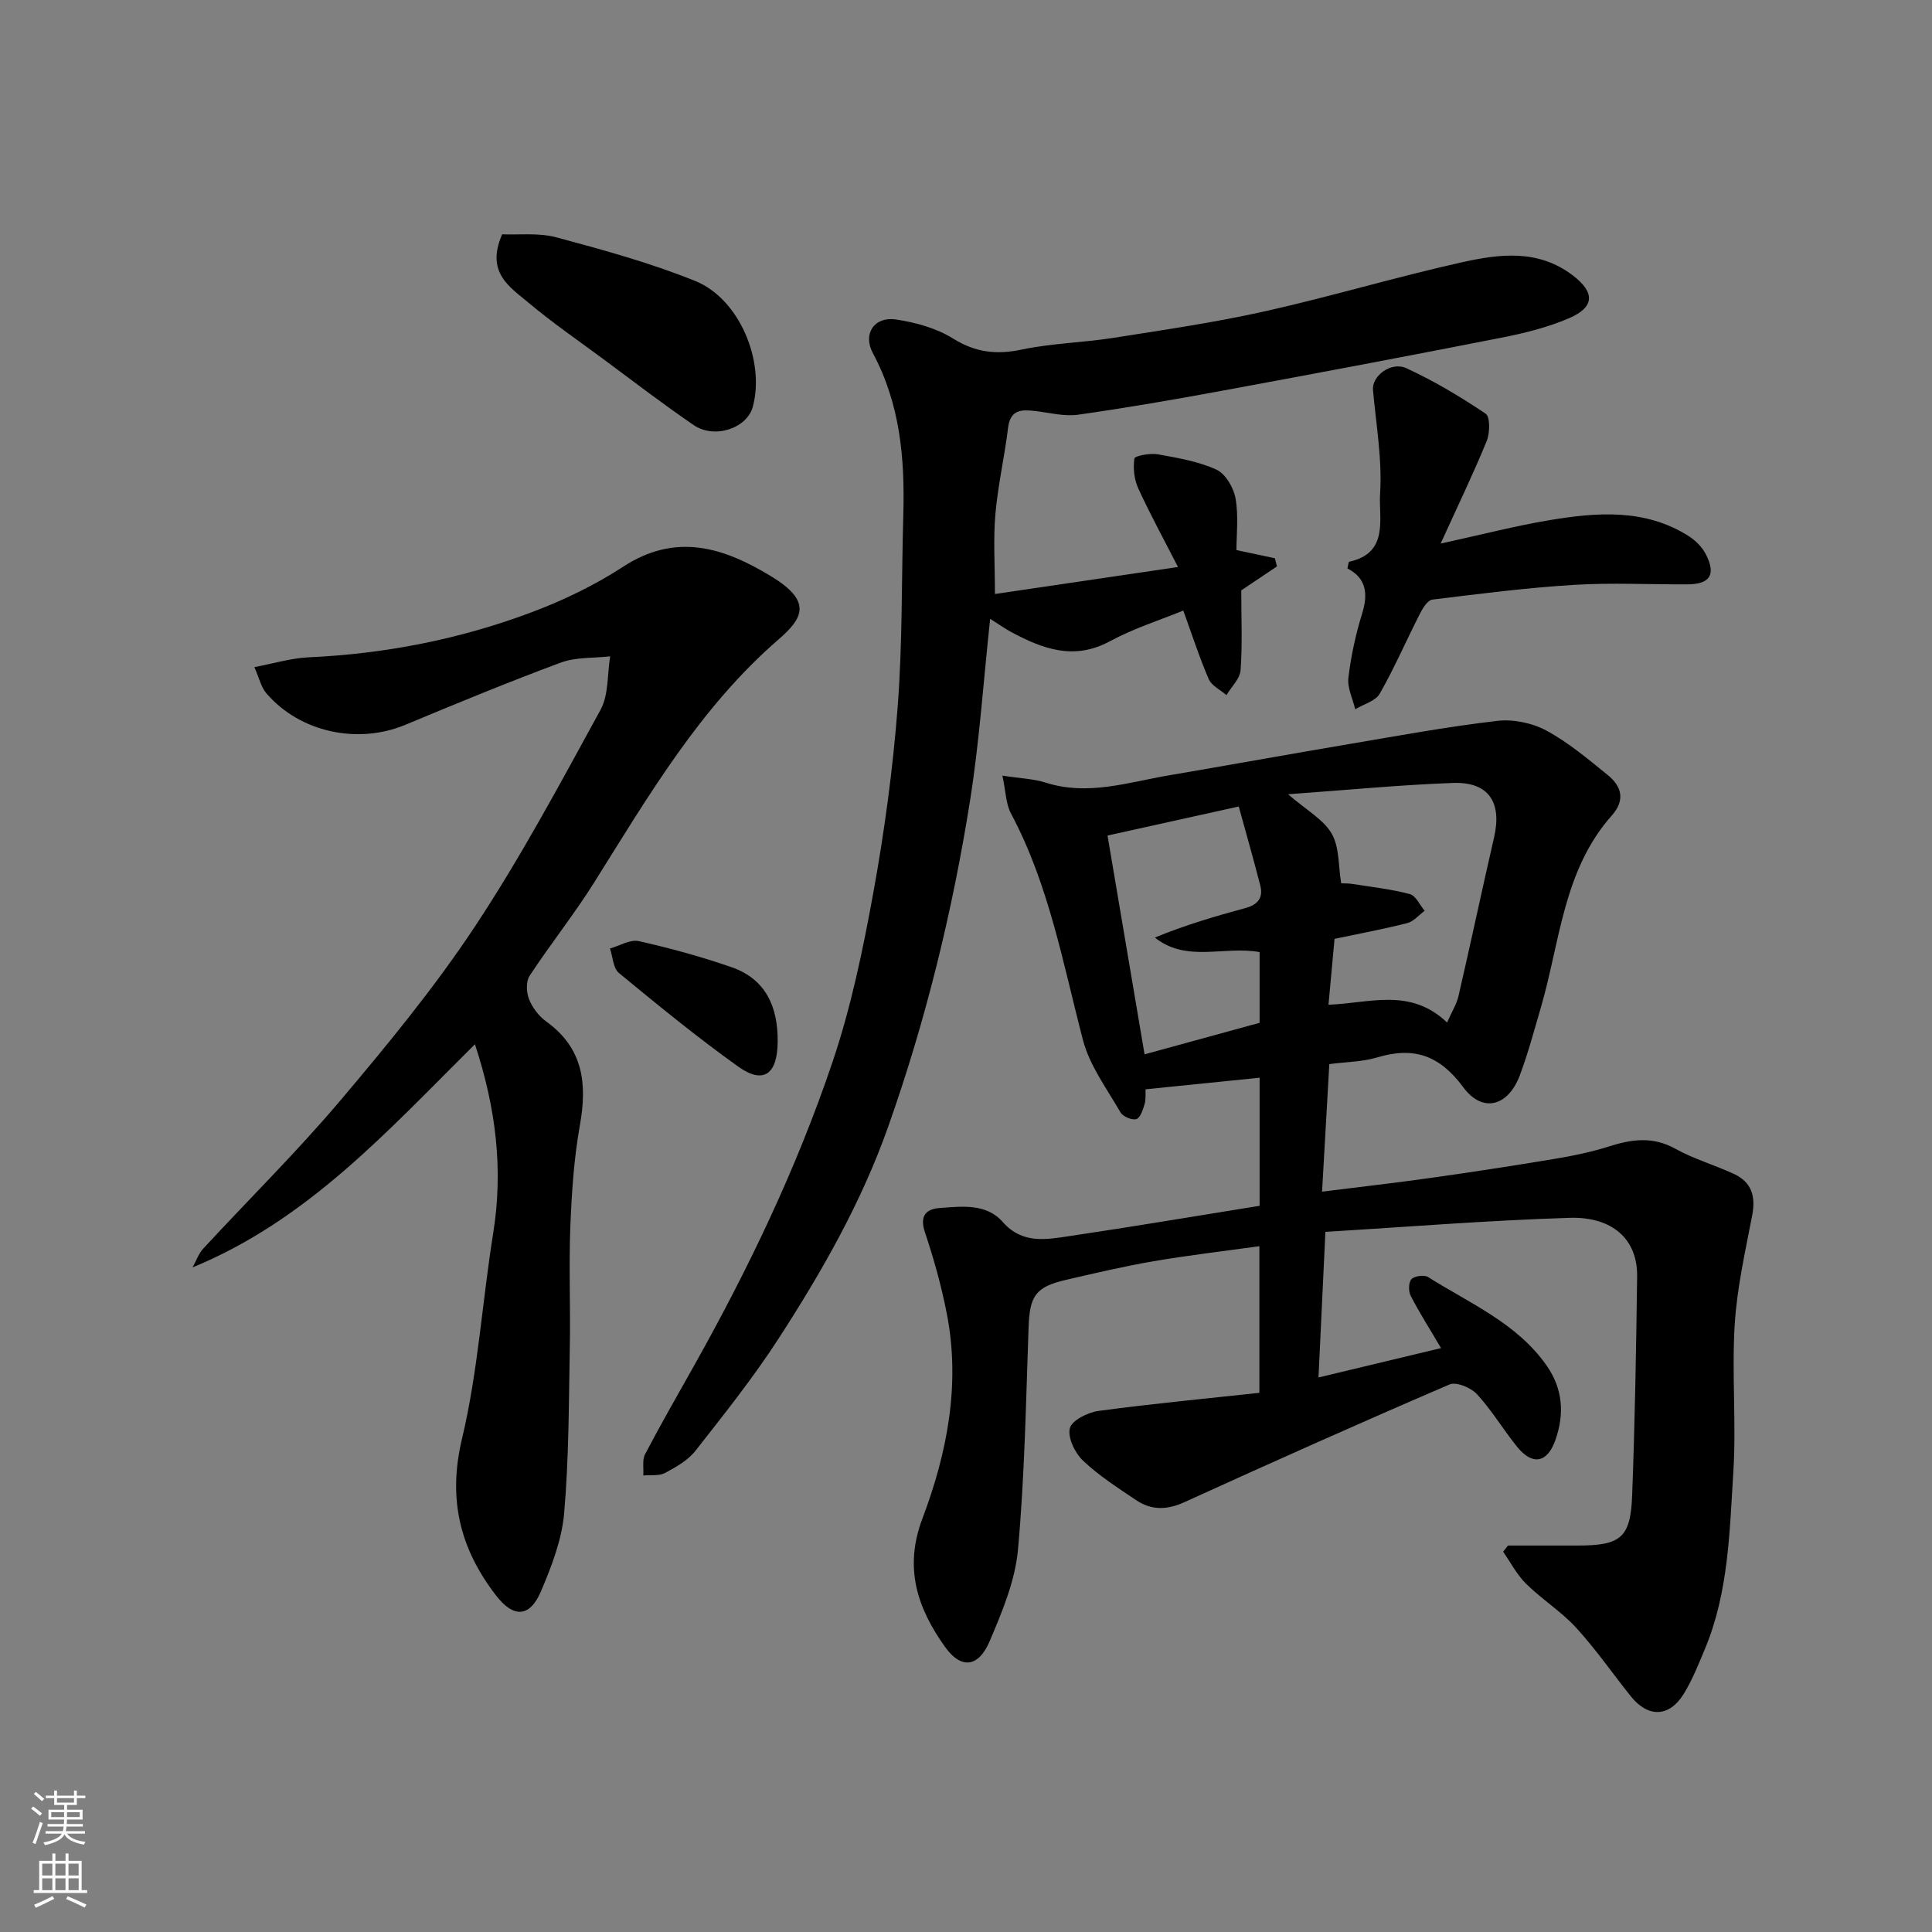
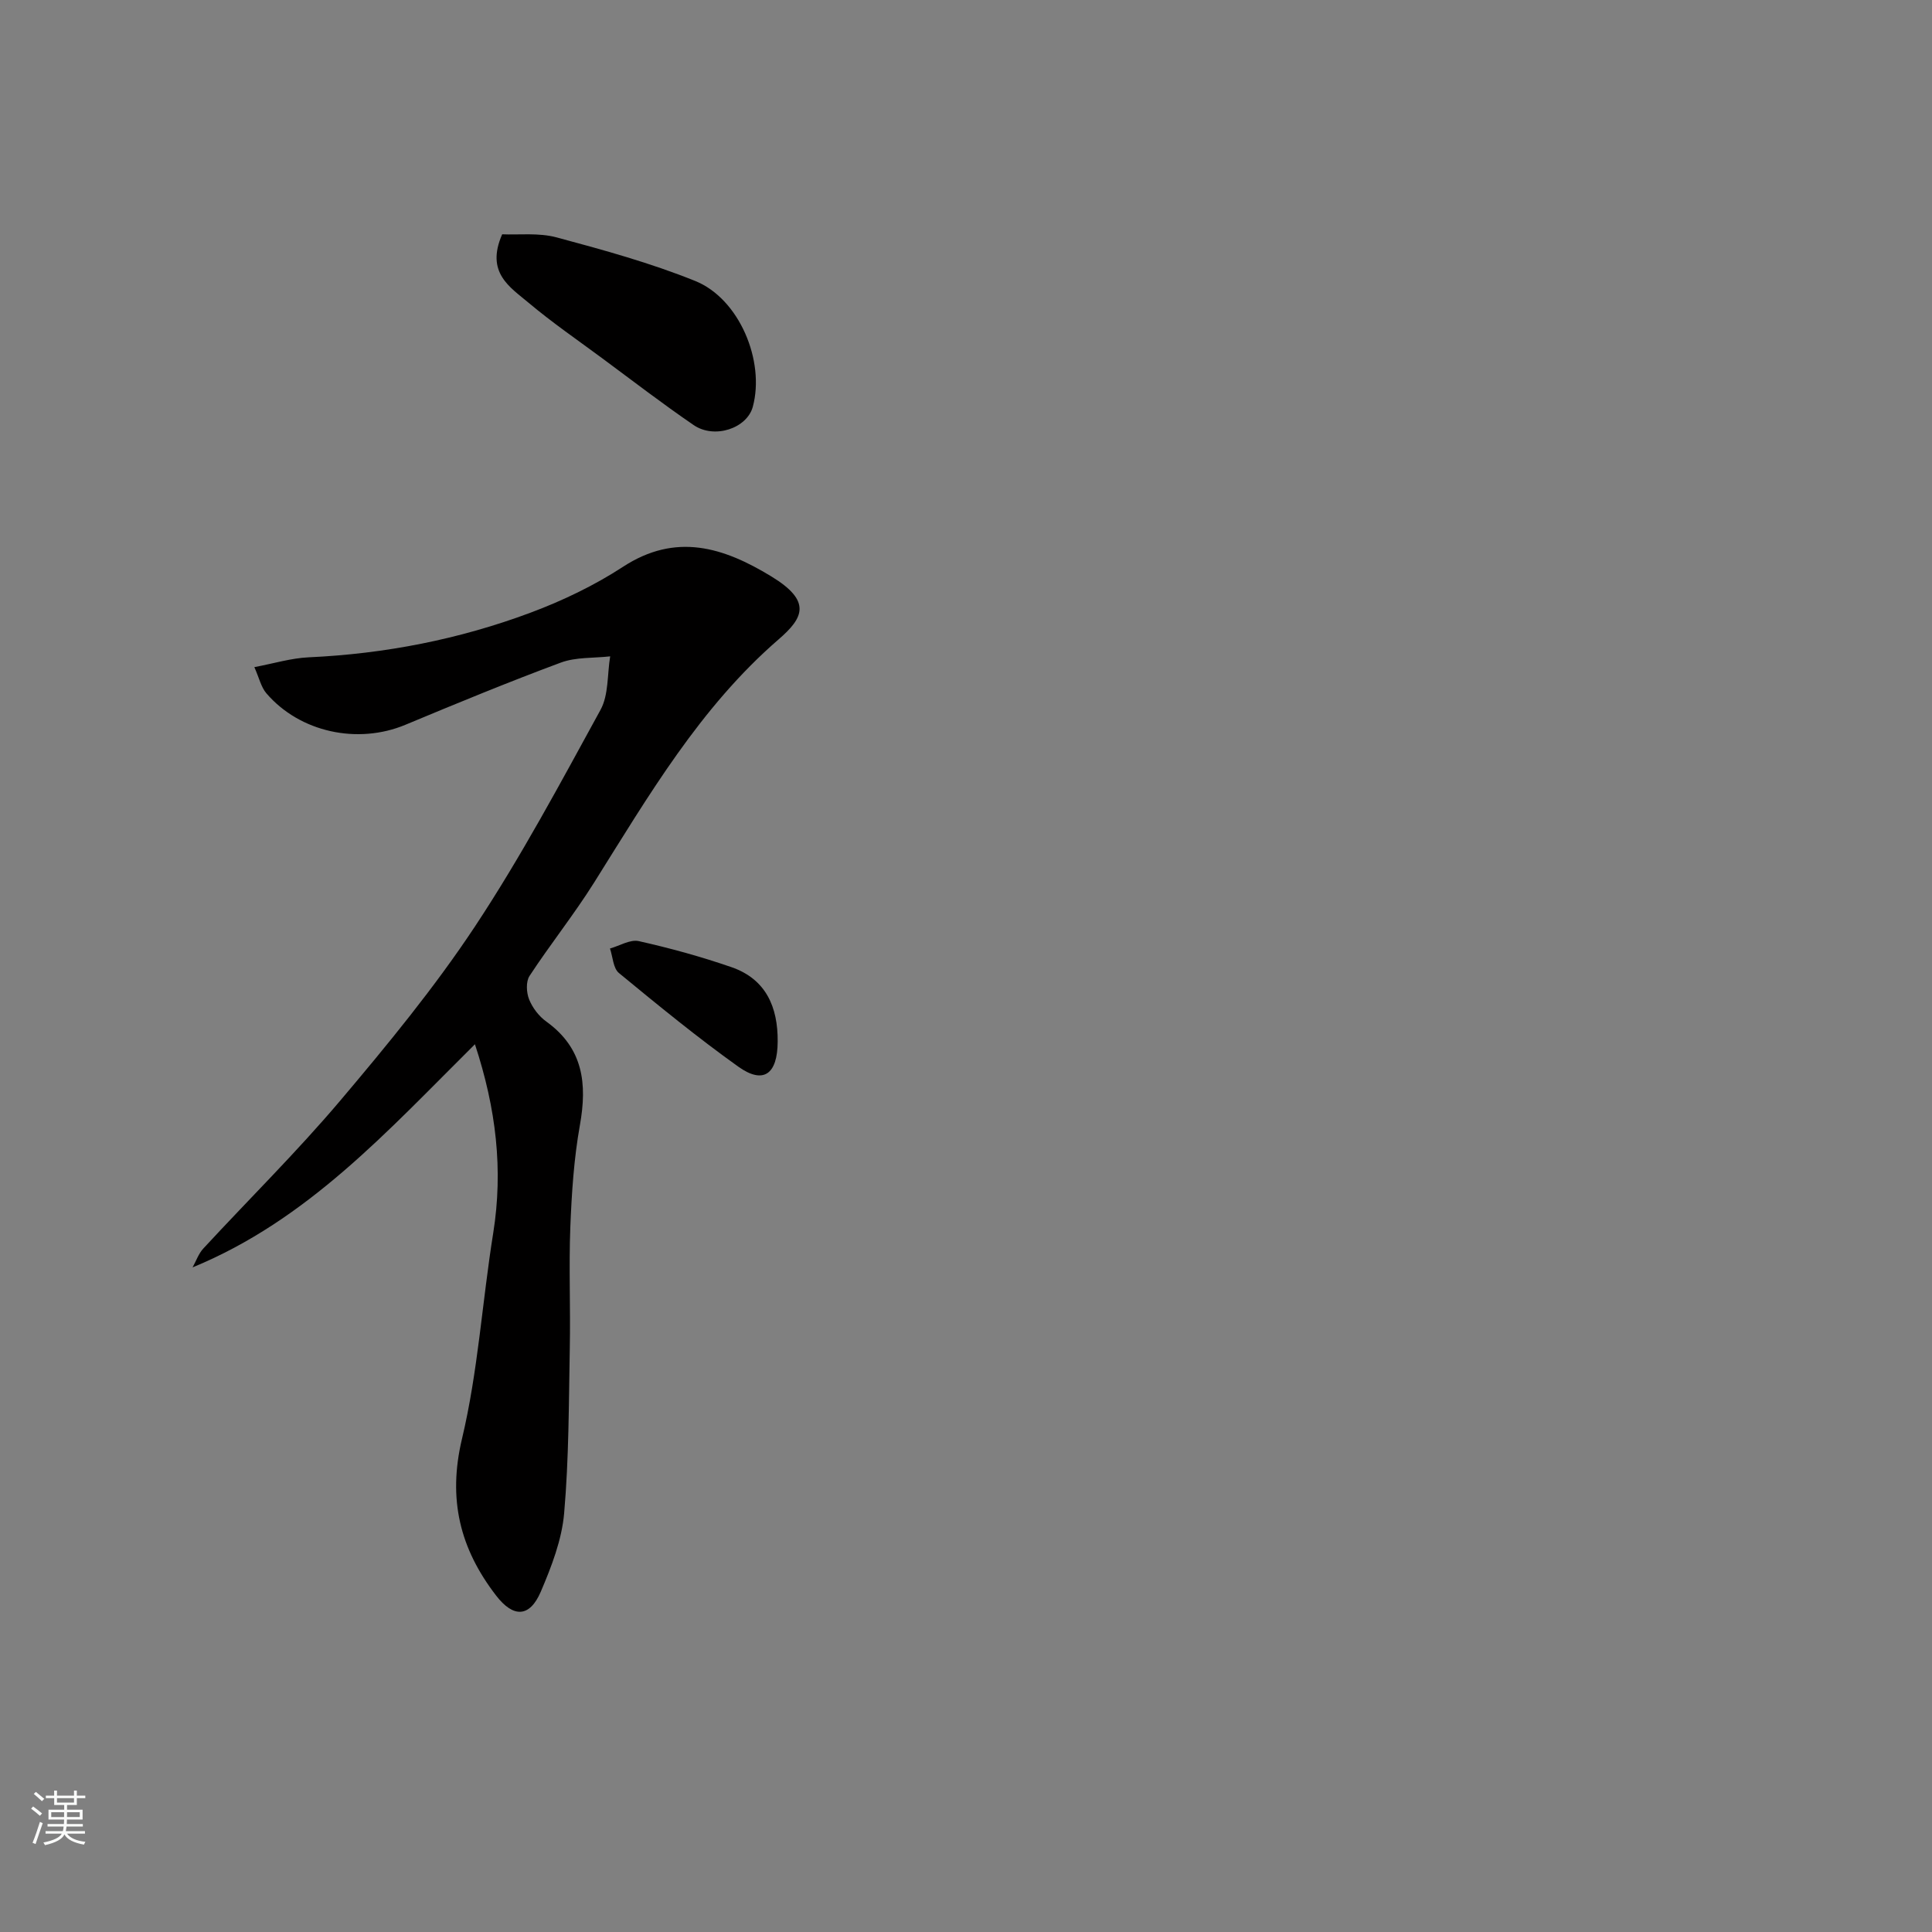
<svg xmlns="http://www.w3.org/2000/svg" enable-background="new 0 0 400 400" viewBox="0 0 400 400">
  <rect x="0" y="0" width="400" height="400" fill="#808080" stroke="none" />
  <g fill="#010000">
-     <path d="m207.54 160.59c3.65.56 6.44.64 9.01 1.46 8.68 2.76 16.95-.07 25.33-1.5 12.55-2.14 25.07-4.41 37.62-6.53 10.14-1.72 20.28-3.58 30.48-4.77 3.31-.39 7.25.43 10.19 2.01 4.56 2.46 8.62 5.91 12.69 9.2 2.88 2.33 3.68 5.18.87 8.35-10.1 11.35-10.74 26.22-14.73 39.85-1.37 4.68-2.63 9.42-4.34 13.98-2.41 6.42-7.7 7.89-11.72 2.45-4.88-6.61-10.22-8.44-17.78-6.17-3.08.93-6.44.93-9.94 1.39-.5 8.77-.99 17.46-1.5 26.41 7.86-.99 15.09-1.8 22.3-2.82 8.57-1.21 17.14-2.51 25.67-3.94 3.85-.64 7.71-1.42 11.42-2.6 4.71-1.5 9.08-2.12 13.74.47 3.81 2.12 8.11 3.36 12.1 5.2 3.7 1.7 4.59 4.65 3.82 8.61-1.44 7.5-3.15 15.03-3.62 22.62-.62 10.13.35 20.35-.28 30.48-.78 12.37-.98 24.93-5.89 36.67-1.32 3.16-2.6 6.39-4.38 9.29-2.99 4.85-7.37 4.97-10.94.52-3.79-4.73-7.25-9.75-11.33-14.21-3.09-3.37-7.09-5.88-10.36-9.1-1.91-1.88-3.2-4.4-4.76-6.64.33-.43.67-.85 1-1.28h14.31c9.05 0 11.07-1.56 11.4-10.42.57-15.09.83-30.2 1.03-45.3.1-7.8-5.22-12.4-13.98-12.13-16.89.52-33.75 1.89-50.56 2.9-.51 10.78-.95 20.15-1.43 30.15 8.7-2.09 16.9-4.05 25.37-6.08-2.44-4.15-4.53-7.41-6.29-10.85-.48-.93-.44-2.8.18-3.43.66-.67 2.65-.93 3.45-.42 8.63 5.46 18.35 9.51 24.51 18.3 3.39 4.84 3.73 10.03 1.82 15.46-1.67 4.72-4.74 5.31-7.92 1.37-2.87-3.55-5.23-7.54-8.31-10.89-1.25-1.35-4.29-2.62-5.69-2.01-18.4 7.91-36.68 16.08-54.91 24.38-3.6 1.64-6.83 1.68-9.98-.44-3.79-2.55-7.7-5.05-10.99-8.18-1.67-1.58-3.2-4.76-2.72-6.7.4-1.62 3.71-3.28 5.92-3.58 11.01-1.49 22.09-2.53 33.32-3.75 0-10.45 0-20.2 0-30.36-7.44 1.04-14.7 1.88-21.89 3.11-6.09 1.04-12.11 2.47-18.14 3.86-6.32 1.46-7.52 3.32-7.75 9.78-.55 15.37-.81 30.78-2.2 46.09-.59 6.46-3.28 12.88-5.87 18.96-2.31 5.42-5.9 5.84-9.24 1.15-5.67-7.96-8.57-16.27-4.67-26.57 5.12-13.54 7.9-27.77 5.05-42.39-1.11-5.7-2.68-11.35-4.53-16.86-1.15-3.43.23-4.84 3.09-5.04 4.56-.32 9.6-.99 13.01 2.89 4.06 4.62 8.99 3.65 13.83 2.93 13.07-1.94 26.1-4.14 39.36-6.27 0-8.68 0-17.29 0-26.52-7.76.79-15.47 1.57-23.61 2.4-.05.9.1 2.06-.21 3.09-.34 1.15-.9 2.85-1.71 3.08-.92.26-2.77-.52-3.28-1.4-2.8-4.87-6.36-9.63-7.75-14.92-4.16-15.9-7.03-32.15-14.89-46.9-1.09-1.99-1.09-4.57-1.8-7.89zm92.06 51.11c1.02-2.31 2-3.85 2.38-5.53 2.52-10.93 4.85-21.91 7.36-32.84 1.66-7.24-1.15-11.49-8.5-11.23-11.05.4-22.07 1.48-34.16 2.34 3.85 3.33 7.33 5.22 9.03 8.15 1.61 2.78 1.36 6.64 1.97 10.29.64.03 1.47 0 2.26.12 4 .64 8.06 1.08 11.95 2.11 1.24.33 2.06 2.26 3.07 3.46-1.2.88-2.28 2.21-3.61 2.55-5 1.27-10.08 2.21-15.05 3.26-.42 4.61-.82 8.93-1.25 13.64 8.5-.31 16.9-3.62 24.55 3.68zm-70.3-38.71c2.62 15.5 5.13 30.3 7.67 45.3 8.68-2.38 16.29-4.47 23.82-6.53 0-5.4 0-10.36 0-14.64-7.37-1.33-15.12 2.24-21.69-3.01 6.3-2.59 12.52-4.42 18.77-6.11 2.49-.68 3.71-2.1 3.07-4.61-1.35-5.3-2.86-10.55-4.47-16.41-9.48 2.09-18.15 4.01-27.17 6.01z" />
-     <path d="m205 128.12c-1.38 12.81-2.21 25.28-4.15 37.56-3.65 23.03-9.19 45.65-16.99 67.67-5.53 15.62-13.7 29.94-22.65 43.77-5.23 8.08-11.26 15.65-17.21 23.23-1.55 1.98-4.01 3.38-6.29 4.6-1.25.67-3 .39-4.52.53.1-1.48-.26-3.21.37-4.41 3.26-6.22 6.76-12.31 10.2-18.43 11.28-20.11 21.22-40.89 28.59-62.72 3.84-11.36 6.31-23.26 8.46-35.09 2.31-12.71 4.05-25.58 5.04-38.46 1.02-13.22.79-26.52 1.17-39.79.33-11.62-.64-22.91-6.3-33.46-2.15-4 .29-7.63 4.75-6.98 4.08.6 8.4 1.8 11.85 3.95 4.64 2.89 8.95 3.39 14.18 2.29 6.23-1.31 12.71-1.44 19.02-2.43 10.47-1.65 20.99-3.18 31.33-5.49 13.65-3.05 27.07-7.09 40.71-10.13 7.82-1.74 15.86-2.83 23.11 2.72 4.5 3.45 4.59 6.51-.83 8.84-4.43 1.9-9.25 3.1-14.01 4.03-19.19 3.78-38.42 7.4-57.66 10.95-9.95 1.84-19.94 3.57-29.96 4.99-2.83.4-5.85-.4-8.78-.75-2.85-.34-5.25-.41-5.72 3.47-.73 5.99-2.11 11.91-2.63 17.91-.45 5.21-.09 10.49-.09 16.49 11.78-1.74 24.28-3.58 37.9-5.59-2.88-5.63-5.74-10.86-8.22-16.26-.85-1.85-1.1-4.21-.8-6.21.08-.55 3.24-1.14 4.84-.86 4.13.74 8.4 1.46 12.15 3.18 1.89.87 3.56 3.76 3.95 5.98.64 3.7.18 7.59.18 10.67 2.96.63 5.46 1.16 7.96 1.69.14.56.28 1.13.43 1.69-2.68 1.8-5.36 3.6-7.39 4.96 0 5.72.25 11.14-.14 16.52-.13 1.79-1.91 3.45-2.93 5.17-1.26-1.1-3.08-1.95-3.67-3.33-1.97-4.56-3.49-9.31-5.26-14.18-4.71 1.93-10.22 3.66-15.21 6.36-7.41 4-13.84 1.6-20.34-1.87-1.29-.68-2.48-1.54-4.44-2.78z" />
    <path d="m98.33 216.2c-18.09 17.95-34.57 36.37-58.46 46.2.73-1.31 1.23-2.83 2.22-3.9 9.43-10.21 19.36-20 28.33-30.6 9.82-11.61 19.54-23.44 27.92-36.09 9.52-14.39 17.69-29.69 25.99-44.84 1.71-3.12 1.38-7.36 2-11.08-3.42.39-7.08.13-10.21 1.29-10.83 4.02-21.52 8.43-32.19 12.88-9.85 4.11-21.83 1.58-28.78-6.52-1.1-1.28-1.48-3.16-2.49-5.42 4.01-.75 7.6-1.86 11.24-2.03 15.8-.72 31.15-3.72 45.91-9.23 6.65-2.48 13.22-5.63 19.16-9.5 10.98-7.17 20.83-4.04 30.69 1.96 8.44 5.13 6.72 8.57 1.56 13.04-16.29 14.09-26.97 32.45-38.23 50.39-4.16 6.62-9.07 12.76-13.36 19.31-.77 1.18-.65 3.45-.08 4.86.7 1.75 2.04 3.5 3.58 4.6 7.63 5.51 8.47 12.84 6.93 21.44-1.24 6.93-1.7 14.03-1.98 21.08-.32 8.32.05 16.66-.11 24.99-.21 11.43-.18 22.9-1.17 34.27-.48 5.52-2.62 11.05-4.83 16.23-2.31 5.39-5.69 5.44-9.25.82-7.49-9.71-10.05-19.94-7.07-32.46 3.32-13.93 4.19-28.43 6.47-42.63 2.08-13.09.61-25.7-3.79-39.06z" />
-     <path d="m298.27 112.54c8.58-1.87 15.49-3.67 22.51-4.84 9.85-1.64 19.77-2.44 28.81 3.27 1.43.9 2.8 2.27 3.57 3.75 2.17 4.21.91 6.23-3.72 6.26-7.86.05-15.73-.37-23.56.11-9.8.6-19.57 1.85-29.33 3.05-.97.12-1.98 1.76-2.56 2.9-2.81 5.51-5.27 11.21-8.33 16.58-.88 1.54-3.34 2.17-5.08 3.22-.51-2.18-1.66-4.43-1.41-6.51.54-4.5 1.51-9 2.85-13.32 1.29-4.14.8-7.35-3.05-9.32.2-.81.23-1.36.36-1.39 8.34-1.79 6.08-9.04 6.4-14.05.46-7.12-.83-14.35-1.47-21.53-.25-2.84 3.71-5.96 6.93-4.48 5.71 2.63 11.18 5.9 16.4 9.41.95.64.89 3.99.22 5.65-2.77 6.77-5.96 13.37-9.54 21.24z" />
    <path d="m103.97 48.51c3.43.15 7.55-.36 11.27.64 9.68 2.6 19.42 5.28 28.69 9.02 9.15 3.69 14.49 16.59 11.93 26.05-1.2 4.45-7.92 6.74-12.24 3.79-6.45-4.41-12.65-9.18-18.93-13.83-5.11-3.78-10.36-7.39-15.22-11.47-3.87-3.26-8.99-6.25-5.5-14.2z" />
    <path d="m161.01 215.64c-.03 6.78-2.94 8.91-8.14 5.21-8.52-6.08-16.64-12.74-24.73-19.4-1.2-.99-1.26-3.35-1.85-5.07 2-.56 4.18-1.93 5.97-1.53 6.47 1.45 12.91 3.22 19.18 5.39 7.14 2.47 9.63 8.25 9.57 15.4z" />
  </g>
  <path d="m6.44 374.46.42-.45c.65.47 1.27.95 1.85 1.44l-.45.49c-.65-.56-1.25-1.06-1.82-1.48m.93 7.33-.63-.26c.55-1.36 1.05-2.8 1.52-4.33.19.1.38.19.59.27-.46 1.29-.95 2.73-1.48 4.32m-.38-10.38.44-.42c.43.34 1.01.82 1.74 1.44l-.49.49c-.53-.51-1.09-1.01-1.69-1.51m2.5.35h1.72v-1.04h.59v1.04h3.52v-1.04h.59v1.04h1.75v.53h-1.75v1.42h-2.03v.97h3.22v2.03h-3.24c0 .35-.01.66-.03.93h3.32v.53h-3.37c-.03.27-.08.58-.15.94h3.96v.53h-3.71c.67.92 1.93 1.48 3.79 1.68-.13.24-.23.44-.29.59-2.13-.38-3.48-1.08-4.04-2.12-.43.97-1.77 1.72-4.03 2.23-.09-.19-.2-.37-.33-.55 2.1-.42 3.37-1.03 3.81-1.83h-3.36v-.53h3.58c.08-.29.13-.61.16-.94h-3.33v-.53h3.39c.02-.27.04-.58.04-.93h-3.23v-2.03h3.25v-.97h-2.07v-1.42h-1.73zm1.12 3.44v1h2.65c.01-.3.02-.44.01-.4v-.25-.35zm1.19-2h3.52v-.91h-3.52zm4.71 2h-2.63v.59c0 .15-.01.28-.01.4h2.64z" fill="#fafbfa" />
-   <path d="m13.56 383.74h.63v1.52h2.72v6.07h1.13v.6h-11.06v-.6h1.13v-6.07h2.73v-1.52h.63v1.52h2.1v-1.52zm-2.69 8.83.38.56c-1.24.63-2.53 1.25-3.85 1.85-.1-.21-.21-.42-.34-.63 1.36-.55 2.63-1.15 3.81-1.78m-2.13-4.27h2.1v-2.45h-2.1zm0 3.04h2.1v-2.46h-2.1zm2.72-3.04h2.1v-2.45h-2.1zm0 3.04h2.1v-2.46h-2.1zm6.07 3.6c-1.41-.71-2.7-1.3-3.86-1.78l.35-.56c1.45.62 2.75 1.19 3.88 1.72zm-1.25-9.09h-2.1v2.45h2.1zm-2.09 5.49h2.1v-2.46h-2.1z" fill="#fafbfa" />
</svg>